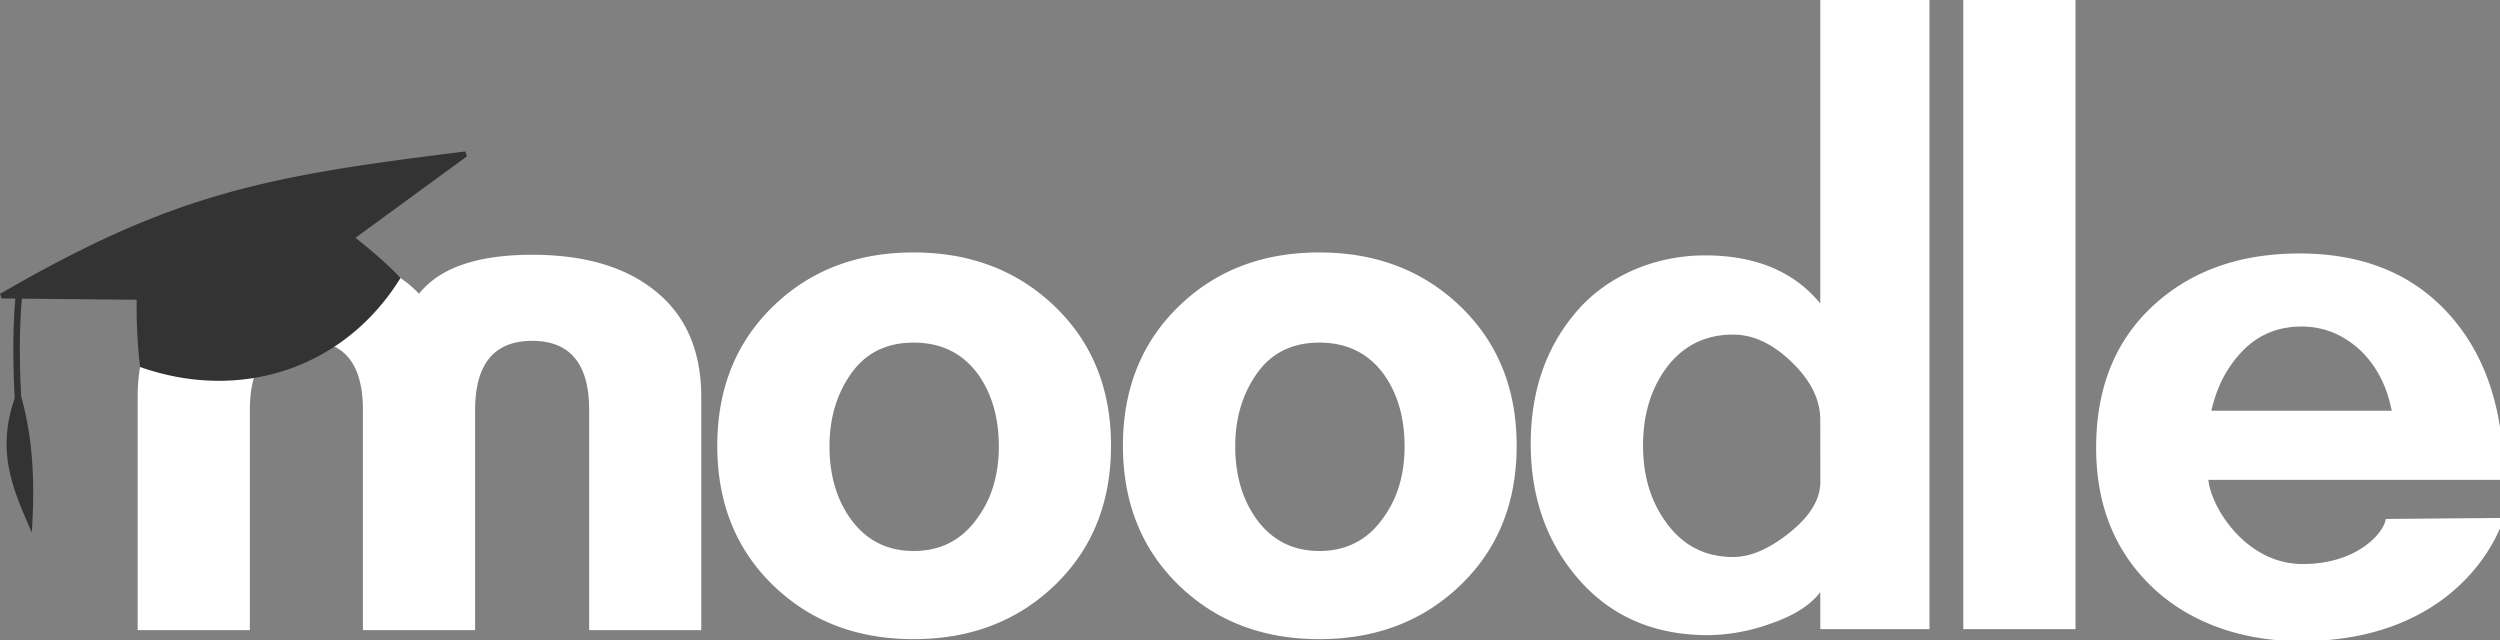
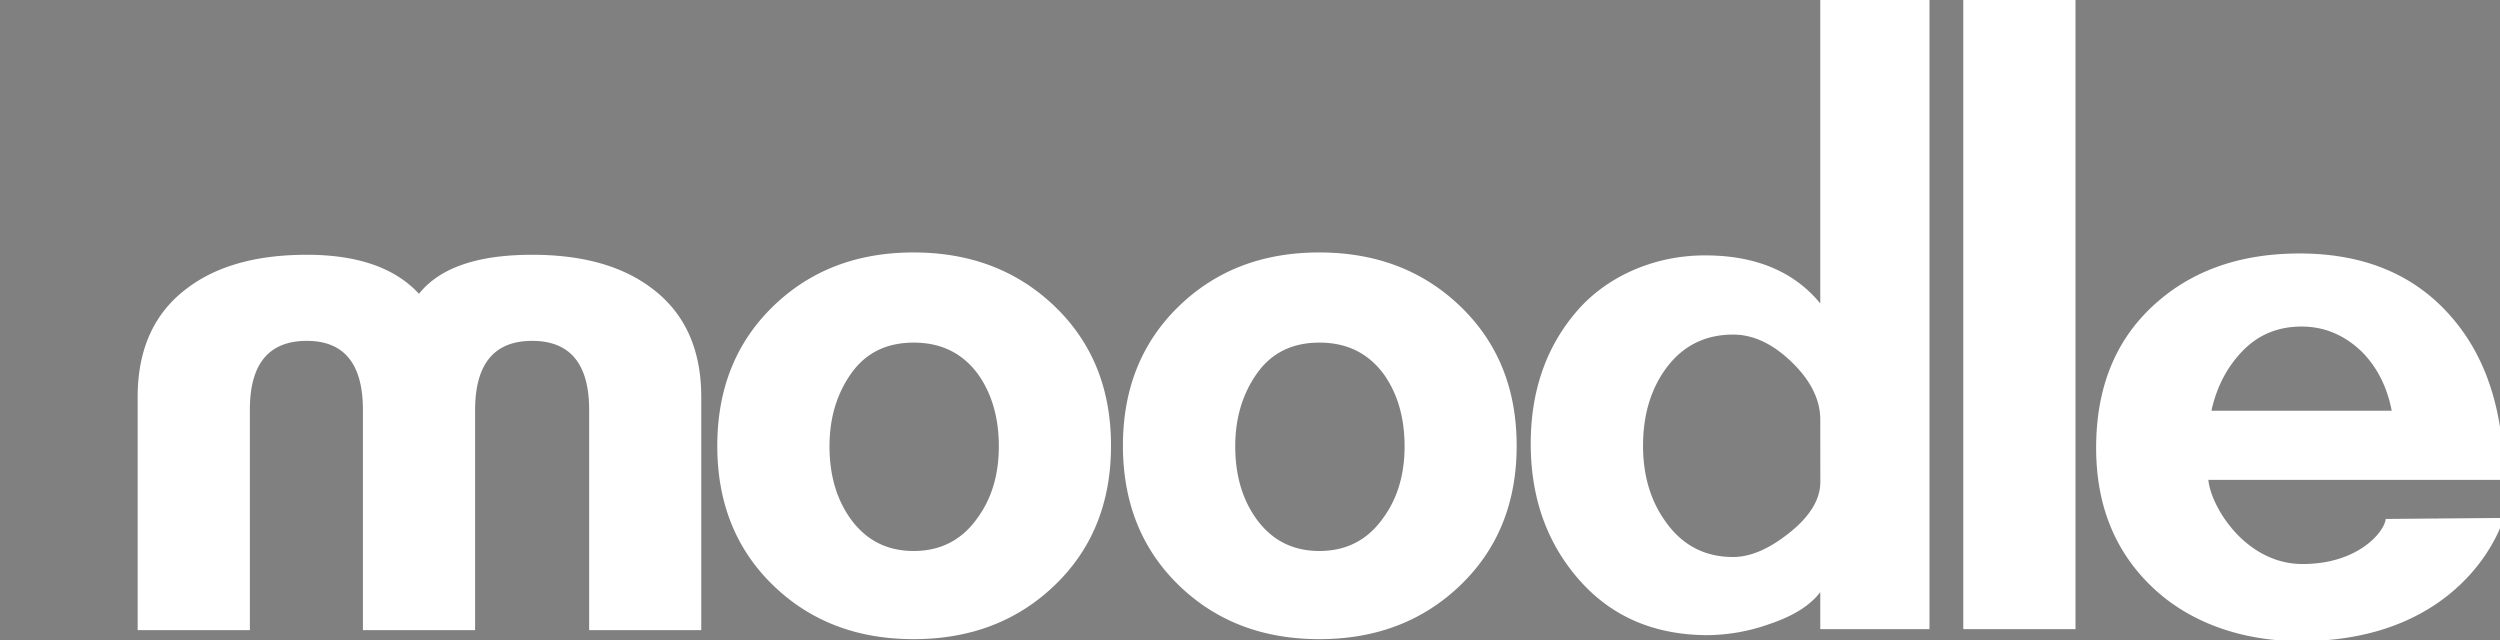
<svg xmlns="http://www.w3.org/2000/svg" xmlns:ns1="http://www.inkscape.org/namespaces/inkscape" xmlns:ns2="http://sodipodi.sourceforge.net/DTD/sodipodi-0.dtd" width="325.668mm" height="83.391mm" viewBox="0 0 325.668 83.391" version="1.1" id="svg8" ns1:version="1.0.2-2 (e86c870879, 2021-01-15)" ns2:docname="Moodle-logo-white.svg">
  <rect x="0" y="0" width="325.668" height="83.391" fill="#808080" stroke="none" />
  <defs id="defs2" />
  <ns2:namedview id="base" pagecolor="#ffffff" bordercolor="#666666" borderopacity="1.0" ns1:pageopacity="0.0" ns1:pageshadow="2" ns1:zoom="0.35" ns1:cx="621.14927" ns1:cy="311.87571" ns1:document-units="mm" ns1:current-layer="g36" ns1:document-rotation="0" showgrid="false" ns1:window-width="1920" ns1:window-height="1027" ns1:window-x="1912" ns1:window-y="-8" ns1:window-maximized="1" fit-margin-top="0" fit-margin-left="0" fit-margin-right="0" fit-margin-bottom="0" />
  <g ns1:label="Warstwa 1" ns1:groupmode="layer" id="layer1" transform="translate(58.512,-65.65)">
    <g id="g36" transform="matrix(0.265,0,0,0.265,-58.512,65.65)">
      <path fill="#f98012" d="M 289.61,309.77 V 201.51 q 0,-33.94 -28,-33.95 -28,-0.01 -28.06,33.95 V 309.77 H 178.4 V 201.51 q 0,-33.94 -27.57,-33.95 -28.05,0 -28,33.95 V 309.77 H 67.67 V 195.12 q 0,-35.43 24.6,-53.63 21.66,-16.25 58.56,-16.25 37.41,0 55.12,19.19 15.26,-19.19 55.62,-19.19 36.9,0 58.54,16.25 24.6,18.19 24.61,53.63 v 114.65 z m 675.49,-0.5 V 0 h 55.16 v 309.27 z m -70.3,0 v -18.22 q -7.39,9.84 -25.11,15.76 a 92.81,92.81 0 0 1 -30.05,5.41 q -39.4,0 -63.28,-27.09 -23.88,-27.09 -23.89,-67 c 0,-26.25 7.76,-48.3 23.4,-66 13.85,-15.65 36.35,-26.59 62.29,-26.59 29.22,0 46.28,11 56.64,23.63 V 0 h 53.68 v 309.27 z m 0,-102.92 q 0,-14.78 -14,-28.33 -14,-13.55 -28.8,-13.55 -21.16,0 -33.48,17.24 -10.85,15.3 -10.84,37.43 0,21.68 10.84,36.94 12.3,17.75 33.48,17.73 12.81,0 27.83,-12.07 15.02,-12.07 15,-24.86 z M 648.57,314.19 q -41.87,0 -69.19,-26.59 -27.32,-26.59 -27.38,-68.46 0,-41.83 27.34,-68.45 27.34,-26.62 69.19,-26.59 41.85,0 69.44,26.59 27.59,26.59 27.58,68.45 0,41.88 -27.58,68.46 -27.58,26.58 -69.4,26.59 z m 0,-145.77 q -19.94,0 -30.65,15.1 -10.71,15.1 -10.71,35.88 0,20.78 10,35.13 11.46,16.34 31.4,16.32 19.94,-0.02 31.39,-16.32 10.46,-14.34 10.46,-35.13 0,-20.79 -10,-35.13 Q 669,168.41 648.57,168.42 Z M 449.13,314.19 q -41.86,0 -69.2,-26.59 -27.34,-26.59 -27.33,-68.46 0,-41.83 27.33,-68.45 27.33,-26.62 69.2,-26.59 41.83,0 69.44,26.59 27.61,26.59 27.57,68.45 0,41.88 -27.57,68.46 -27.57,26.58 -69.44,26.59 z m 0,-145.77 q -19.94,0 -30.66,15.1 -10.72,15.1 -10.71,35.88 0,20.78 10,35.13 11.46,16.34 31.41,16.32 19.95,-0.02 31.39,-16.32 Q 491,240.19 491,219.4 q 0,-20.79 -10,-35.13 -11.44,-15.86 -31.87,-15.85 z m 636.45,67.47 c 1.18,13.13 18.25,41.37 46.31,41.37 27.31,0 40.23,-15.77 40.87,-22.16 l 58.11,-0.5 c -6.34,19.39 -32.1,60.58 -100,60.58 -28.24,0 -54.08,-8.79 -72.64,-26.35 -18.56,-17.56 -27.82,-40.45 -27.82,-68.7 q 0,-43.83 27.82,-69.68 27.82,-25.85 72.16,-25.85 48.25,0 75.34,32 25.13,29.53 25.12,79.28 z m 90.13,-34 c -2.3,-11.83 -7.23,-21.49 -14.77,-29.06 q -12.82,-12.3 -29.55,-12.31 -17.25,0 -28.82,11.82 -11.57,11.82 -15.5,29.55 z" id="path22" style="fill:#ffffff" />
-       <path fill="#333333" d="m 174.74,116.9 54.74,-40 -0.7,-2.44 C 130,86.57 85.08,95.15 0,144.47 l 0.79,2.24 6.76,0.07 c -0.62,6.81 -1.7,23.64 -0.32,48.95 -9.44,27.32 -0.24,45.88 8.4,66.07 1.37,-21 1.23,-44 -5.22,-66.89 -1.35,-25.14 -0.24,-41.67 0.37,-48.1 l 56.4,0.54 a 258,258 0 0 0 1.67,33.06 c 50.4,17.71 101.09,-0.06 128,-43.72 -7.47,-8.37 -22.11,-19.79 -22.11,-19.79 z" id="path24" />
    </g>
  </g>
</svg>